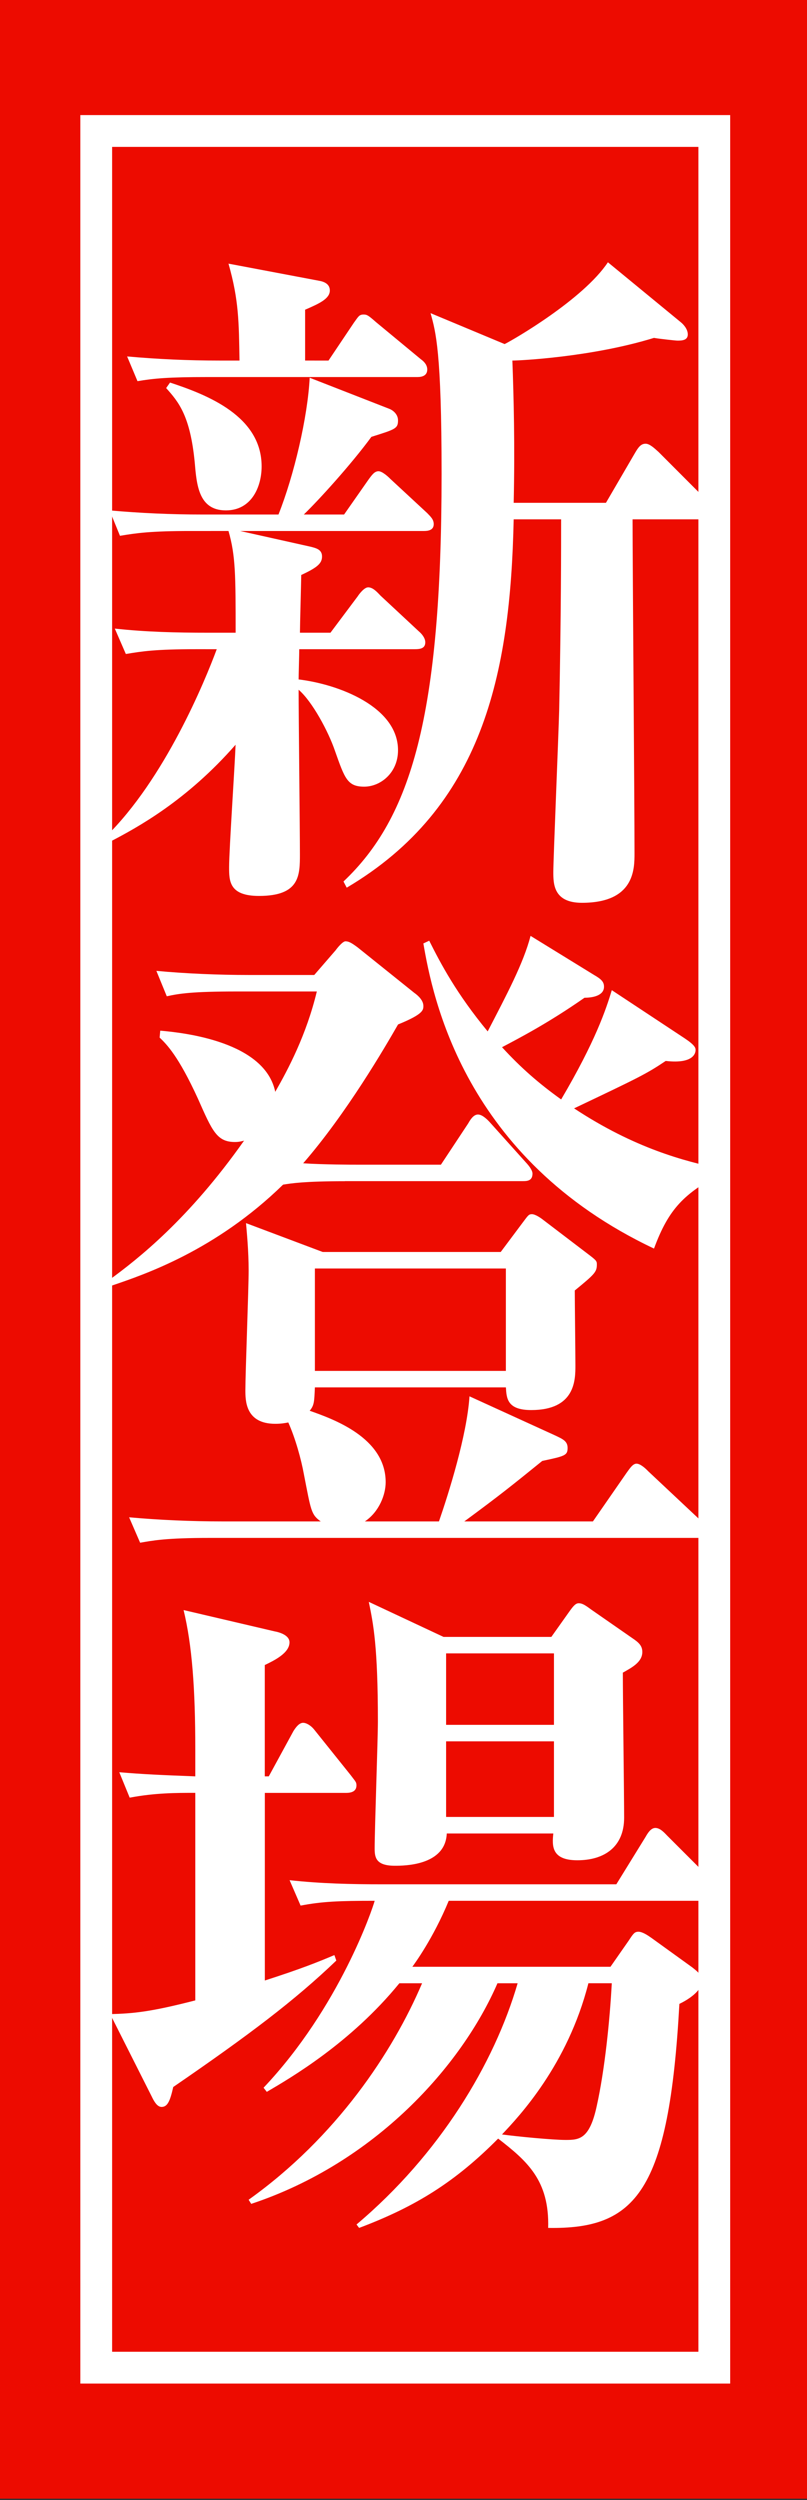
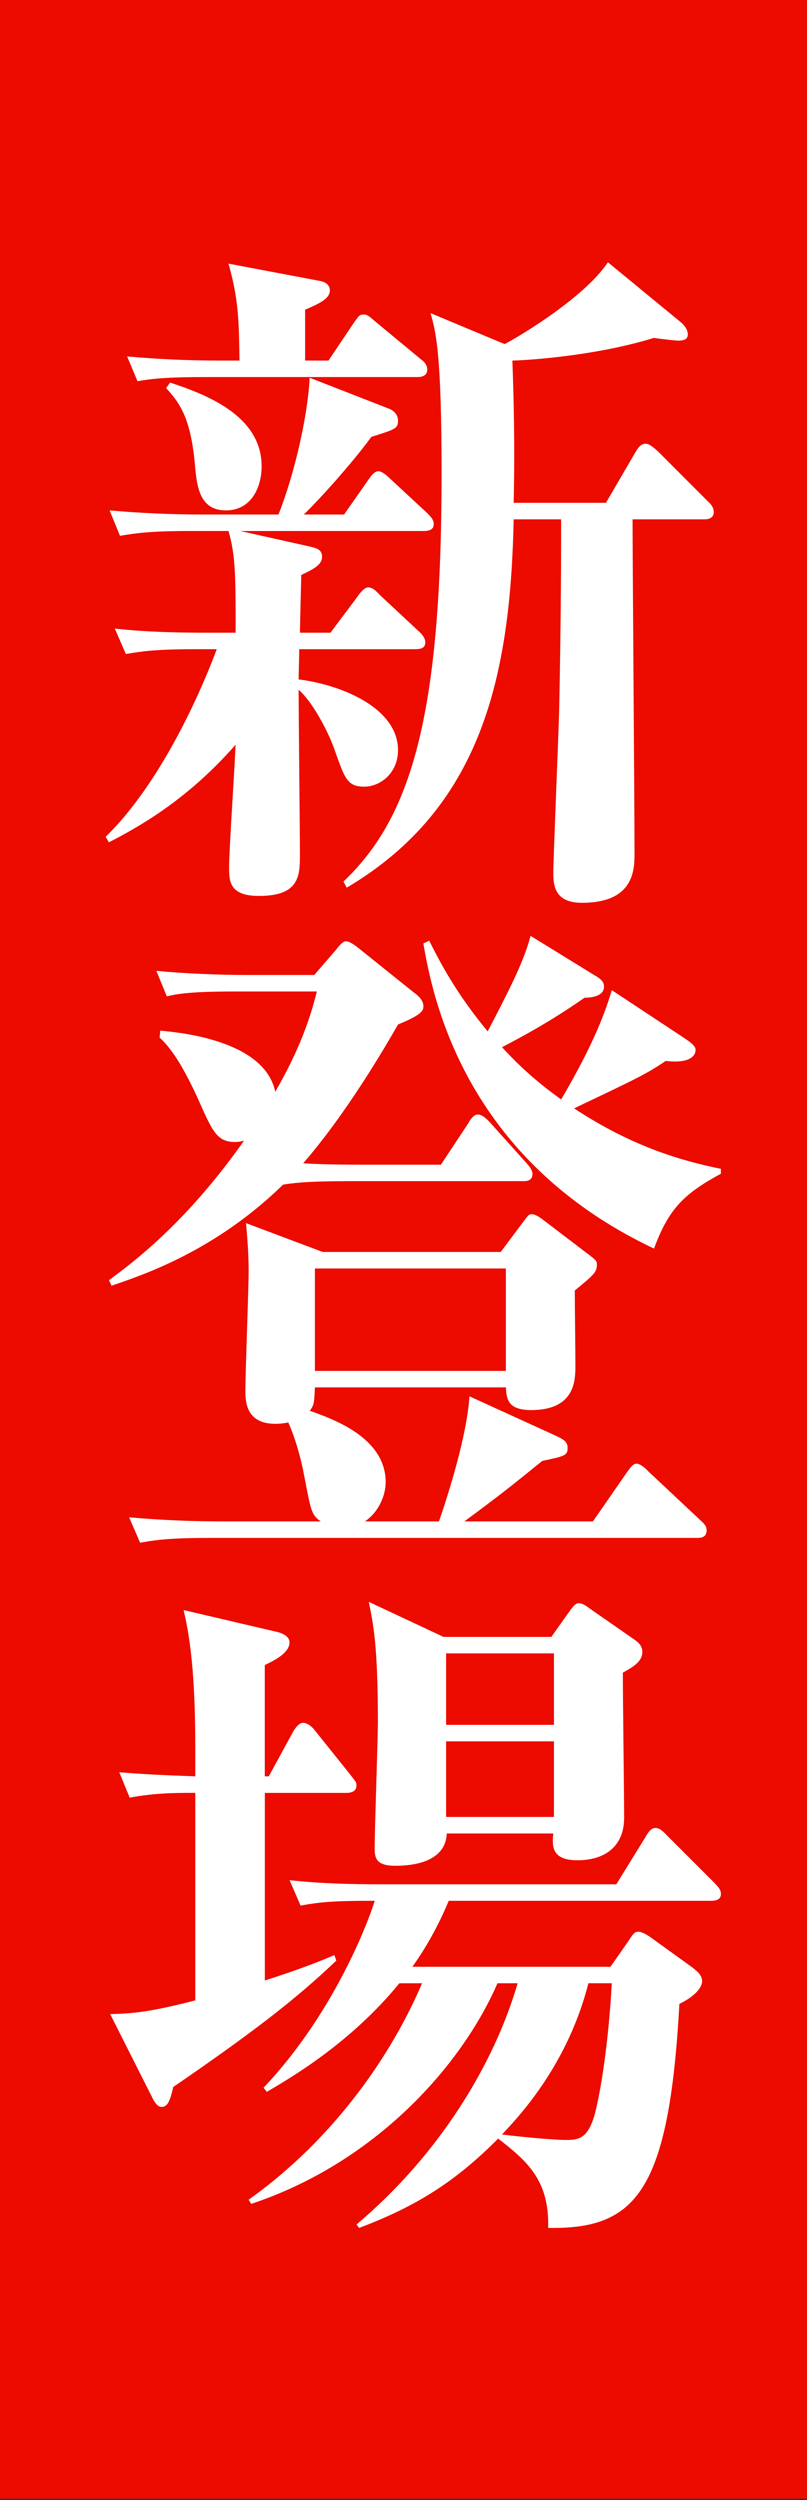
<svg xmlns="http://www.w3.org/2000/svg" version="1.1" id="レイヤー_1" x="0px" y="0px" width="29.152px" height="90.26px" viewBox="0 0 29.152 90.26" enable-background="new 0 0 29.152 90.26" xml:space="preserve">
  <rect x="0" y="0" width="29.152" height="90.26" fill="#333333" stroke="none" />
  <g>
    <rect fill="#ED0B00" width="29.281" height="90.206" />
-     <rect x="3.476" y="4.729" fill="none" stroke="#FFFFFF" stroke-width="1.148" stroke-miterlimit="10" width="22.327" height="80.748" />
    <g>
      <path fill="#FFFFFF" d="M11.938,22.842l0.985-1.315c0.047-0.075,0.234-0.323,0.375-0.323c0.165,0,0.306,0.149,0.446,0.298    l1.385,1.29c0.117,0.099,0.234,0.248,0.234,0.397c0,0.223-0.188,0.248-0.375,0.248h-4.178c0,0.174-0.023,0.943-0.023,1.092    c1.455,0.174,3.591,0.992,3.591,2.556c0,0.818-0.634,1.315-1.221,1.315c-0.61,0-0.704-0.298-1.056-1.291    c-0.235-0.694-0.821-1.786-1.314-2.208c0,0.918,0.047,5.086,0.047,5.93c0,0.77,0,1.514-1.479,1.514    c-1.079,0-1.079-0.546-1.079-1.042c0-0.62,0.211-3.722,0.234-4.417c-1.76,2.01-3.521,2.978-4.576,3.523l-0.117-0.199    c2.136-2.084,3.591-5.632,4.013-6.773H7.08c-1.455,0-1.948,0.075-2.534,0.174l-0.399-0.918c1.127,0.124,2.229,0.149,3.356,0.149    h1.009c0-2.06,0-2.779-0.258-3.672H6.893c-1.455,0-1.972,0.075-2.559,0.174l-0.375-0.918c1.103,0.099,2.229,0.149,3.355,0.149    h2.746c0.563-1.414,1.056-3.523,1.127-4.938l2.862,1.117c0.142,0.05,0.329,0.198,0.329,0.422c0,0.297-0.094,0.322-0.962,0.595    c-0.728,0.993-1.901,2.283-2.441,2.804h1.455l0.868-1.241c0.142-0.198,0.235-0.322,0.376-0.322s0.375,0.223,0.422,0.273    l1.338,1.24c0.117,0.124,0.234,0.224,0.234,0.397c0,0.224-0.211,0.248-0.352,0.248H8.676l2.559,0.571    c0.188,0.05,0.398,0.099,0.398,0.348c0,0.248-0.164,0.397-0.751,0.669c0,0.125-0.047,1.836-0.047,2.084H11.938z M11.867,13.017    l0.916-1.365c0.164-0.223,0.188-0.297,0.352-0.297c0.117,0,0.164,0.024,0.446,0.273l1.619,1.339    c0.141,0.1,0.234,0.224,0.234,0.373c0,0.223-0.188,0.272-0.352,0.272h-7.58c-1.432,0-1.948,0.05-2.535,0.149l-0.375-0.893    c1.103,0.099,2.206,0.149,3.332,0.149h0.728c-0.023-1.389-0.023-2.183-0.398-3.499l3.285,0.621    c0.141,0.025,0.376,0.099,0.376,0.347c0,0.298-0.376,0.472-0.893,0.695v1.836H11.867z M6.142,13.811    c1.361,0.447,3.309,1.216,3.309,3.027c0,0.72-0.352,1.588-1.291,1.588c-0.985,0-1.056-0.918-1.126-1.737    c-0.164-1.687-0.587-2.183-1.032-2.679L6.142,13.811z M24.587,11.628c0.094,0.074,0.259,0.248,0.259,0.446    c0,0.223-0.235,0.223-0.376,0.223c-0.07,0-0.728-0.074-0.845-0.099c-2.253,0.695-4.857,0.819-5.116,0.819    c0.047,1.29,0.094,3.052,0.047,5.136h3.333l1.056-1.811c0.117-0.199,0.211-0.323,0.376-0.323c0.141,0,0.305,0.149,0.469,0.298    l1.784,1.787c0.094,0.074,0.211,0.223,0.211,0.372c0,0.248-0.211,0.273-0.352,0.273h-2.582c0,1.712,0.07,10.147,0.07,12.058    c0,0.57,0,1.786-1.9,1.786c-1.033,0-1.033-0.695-1.033-1.116c0-0.447,0.188-4.913,0.212-5.855c0.07-3.399,0.07-5.905,0.07-6.873    h-1.714c-0.117,5.607-1.126,10.396-6.031,13.298l-0.117-0.223c2.44-2.308,3.544-5.955,3.544-14.713    c0-4.417-0.211-5.136-0.399-5.806l2.676,1.117c0.305-0.149,2.84-1.613,3.731-2.953L24.587,11.628z" />
      <path fill="#FFFFFF" d="M12.454,42.644c-1.455,0-1.924,0.075-2.229,0.124c-2.44,2.382-5.021,3.25-6.195,3.647l-0.094-0.199    c1.056-0.769,2.887-2.208,4.881-5.037c-0.094,0.025-0.188,0.05-0.328,0.05c-0.657,0-0.821-0.397-1.338-1.563    c-0.704-1.538-1.126-1.96-1.385-2.208l0.023-0.249c0.868,0.075,3.778,0.397,4.154,2.208c0.47-0.819,1.126-2.06,1.502-3.623H8.559    c-1.619,0-2.089,0.075-2.534,0.174l-0.376-0.918c1.057,0.099,2.253,0.149,3.333,0.149h2.37l0.774-0.894    c0.07-0.099,0.258-0.322,0.352-0.322c0.117,0,0.212,0.049,0.446,0.223l2.042,1.638c0.141,0.099,0.328,0.273,0.328,0.471    c0,0.149,0,0.298-0.915,0.67c-0.47,0.819-1.854,3.201-3.427,5.012c0.751,0.05,1.784,0.05,1.925,0.05h3.051l0.985-1.489    c0.07-0.124,0.188-0.322,0.353-0.322c0.164,0,0.352,0.198,0.422,0.273l1.314,1.463c0.094,0.1,0.234,0.273,0.234,0.397    c0,0.272-0.211,0.272-0.352,0.272H12.454z M11.375,50.087c-0.023,0.521-0.023,0.645-0.188,0.844    c0.845,0.298,2.745,0.968,2.745,2.58c0,0.447-0.234,1.067-0.751,1.415h2.676c0.352-1.018,1.009-3.102,1.103-4.516l3.098,1.414    c0.259,0.124,0.446,0.199,0.446,0.447c0,0.273-0.094,0.297-0.915,0.471c-1.104,0.893-1.502,1.216-2.816,2.184h4.646l1.221-1.762    c0.094-0.124,0.211-0.323,0.352-0.323s0.329,0.174,0.423,0.273l1.877,1.762c0.142,0.124,0.235,0.223,0.235,0.372    c0,0.273-0.235,0.273-0.353,0.273H7.597c-1.643,0-2.089,0.099-2.535,0.174l-0.398-0.918c1.079,0.099,2.276,0.149,3.355,0.149    h3.567c-0.352-0.249-0.352-0.397-0.61-1.712c-0.094-0.521-0.305-1.291-0.562-1.861c-0.118,0.024-0.259,0.049-0.47,0.049    c-1.08,0-1.08-0.843-1.08-1.216c0-0.62,0.118-3.647,0.118-4.317c0-0.72-0.07-1.414-0.095-1.712l2.77,1.042h6.431l0.798-1.067    c0.188-0.248,0.211-0.298,0.328-0.298s0.306,0.125,0.399,0.199l1.596,1.216c0.328,0.248,0.352,0.273,0.352,0.397    c0,0.273-0.07,0.347-0.798,0.943c0,0.397,0.023,2.282,0.023,2.704c0,0.521,0,1.613-1.596,1.613c-0.868,0-0.892-0.422-0.915-0.819    H11.375z M18.274,49.492v-3.697h-6.899v3.697H18.274z M24.729,37.483c0.375,0.249,0.398,0.348,0.398,0.422    c0,0.05,0,0.521-1.079,0.397c-0.704,0.472-0.963,0.596-3.31,1.712c2.183,1.439,3.99,1.911,5.304,2.184v0.174    c-1.313,0.719-1.877,1.24-2.417,2.704c-6.876-3.25-8.003-9.105-8.331-11.016l0.211-0.099c0.423,0.844,0.986,1.911,2.112,3.275    c0.681-1.315,1.291-2.456,1.549-3.449l2.3,1.415c0.259,0.149,0.353,0.248,0.353,0.421c0,0.298-0.353,0.397-0.704,0.397    c-1.314,0.918-2.37,1.463-2.98,1.786c0.681,0.744,1.338,1.315,2.136,1.886c1.243-2.109,1.619-3.25,1.83-3.945L24.729,37.483z" />
      <path fill="#FFFFFF" d="M9.709,64.131l0.892-1.637c0.094-0.149,0.211-0.298,0.352-0.298c0.094,0,0.259,0.074,0.399,0.248    l1.313,1.638c0.165,0.223,0.212,0.248,0.212,0.372c0,0.223-0.188,0.273-0.376,0.273H9.567V71.5    c1.314-0.422,1.925-0.67,2.512-0.918l0.07,0.198c-1.502,1.439-3.145,2.68-5.891,4.565c-0.117,0.521-0.211,0.719-0.423,0.719    c-0.164,0-0.281-0.223-0.352-0.372l-1.502-2.978c0.845-0.024,1.432-0.074,3.074-0.496v-7.493c-0.681,0-1.455,0-2.37,0.174    l-0.376-0.918c0.893,0.075,1.479,0.1,2.746,0.149v-0.967c0-2.208-0.117-3.771-0.423-5.037l3.286,0.769    c0.141,0.025,0.54,0.124,0.54,0.397c0,0.397-0.587,0.67-0.893,0.819v4.019H9.709z M22.053,71.004l0.657-0.942    c0.164-0.249,0.211-0.323,0.352-0.323c0.142,0,0.329,0.124,0.47,0.223l1.479,1.067c0.117,0.099,0.352,0.248,0.352,0.497    c0,0.198-0.211,0.521-0.821,0.818c-0.375,6.798-1.572,8.138-4.74,8.088c0.047-1.712-0.751-2.407-1.807-3.225    c-1.549,1.563-2.98,2.456-5.022,3.225l-0.094-0.124c3.004-2.531,4.975-5.806,5.82-8.708H17.97    c-1.291,2.977-4.412,6.476-8.895,7.964l-0.094-0.149c3.168-2.258,5.21-5.334,6.266-7.815h-0.821    c-1.761,2.159-3.942,3.424-4.788,3.92l-0.117-0.149c2.746-2.903,3.943-6.476,4.014-6.749c-1.291,0-1.901,0.025-2.676,0.174    l-0.398-0.918c1.126,0.124,2.229,0.149,3.355,0.149h8.448l1.057-1.712c0.07-0.124,0.188-0.323,0.352-0.323    s0.306,0.149,0.423,0.273l1.713,1.712c0.141,0.149,0.234,0.248,0.234,0.397c0,0.224-0.211,0.248-0.352,0.248h-9.481    c-0.563,1.365-1.243,2.283-1.314,2.382H22.053z M16.139,66.191c-0.047,1.166-1.549,1.166-1.877,1.166    c-0.681,0-0.728-0.298-0.728-0.62c0-0.72,0.117-3.92,0.117-4.59c0-2.704-0.164-3.523-0.329-4.317l2.699,1.265h3.896l0.634-0.893    c0.141-0.198,0.234-0.322,0.352-0.322c0.118,0,0.212,0.049,0.446,0.223l1.572,1.092c0.211,0.149,0.282,0.273,0.282,0.446    c0,0.372-0.399,0.571-0.704,0.745c0,0.843,0.047,4.491,0.047,5.235c0,1.067-0.728,1.538-1.69,1.538    c-0.938,0-0.915-0.521-0.868-0.967H16.139z M16.115,59.69v2.58h3.896v-2.58H16.115z M20.011,65.595v-2.729h-3.896v2.729H20.011z     M21.255,71.6c-0.751,2.953-2.511,4.813-3.121,5.458c0.539,0.074,1.83,0.198,2.3,0.198c0.493,0,0.868-0.025,1.126-1.24    c0.282-1.266,0.47-3.077,0.54-4.417H21.255z" />
    </g>
  </g>
</svg>